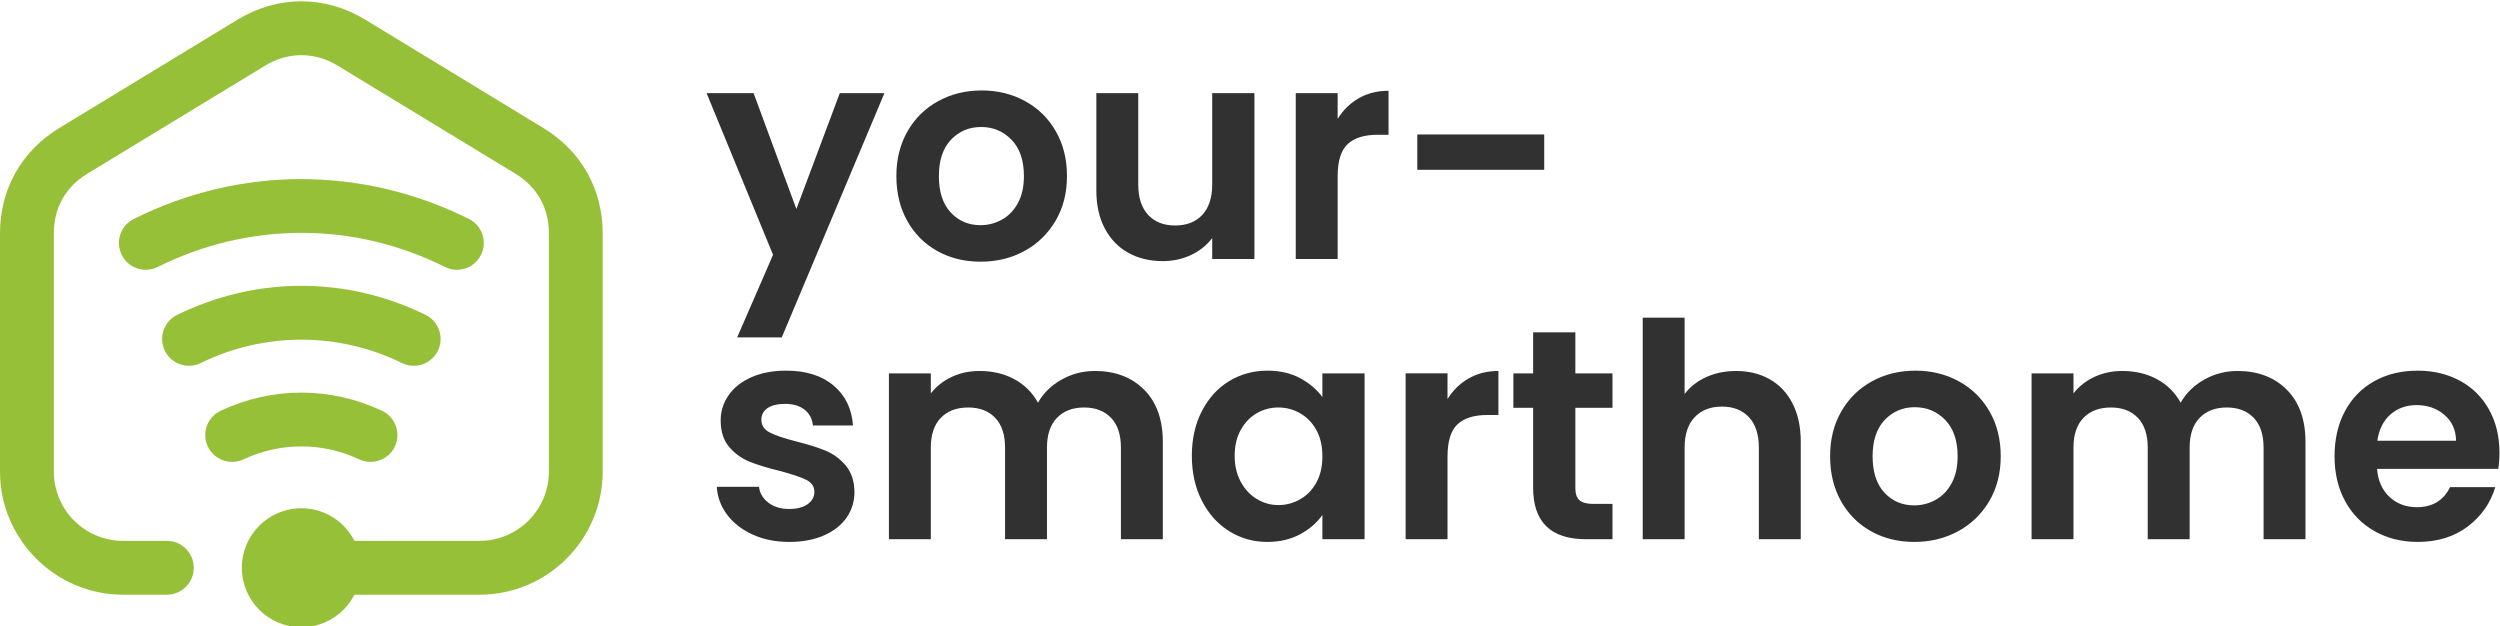
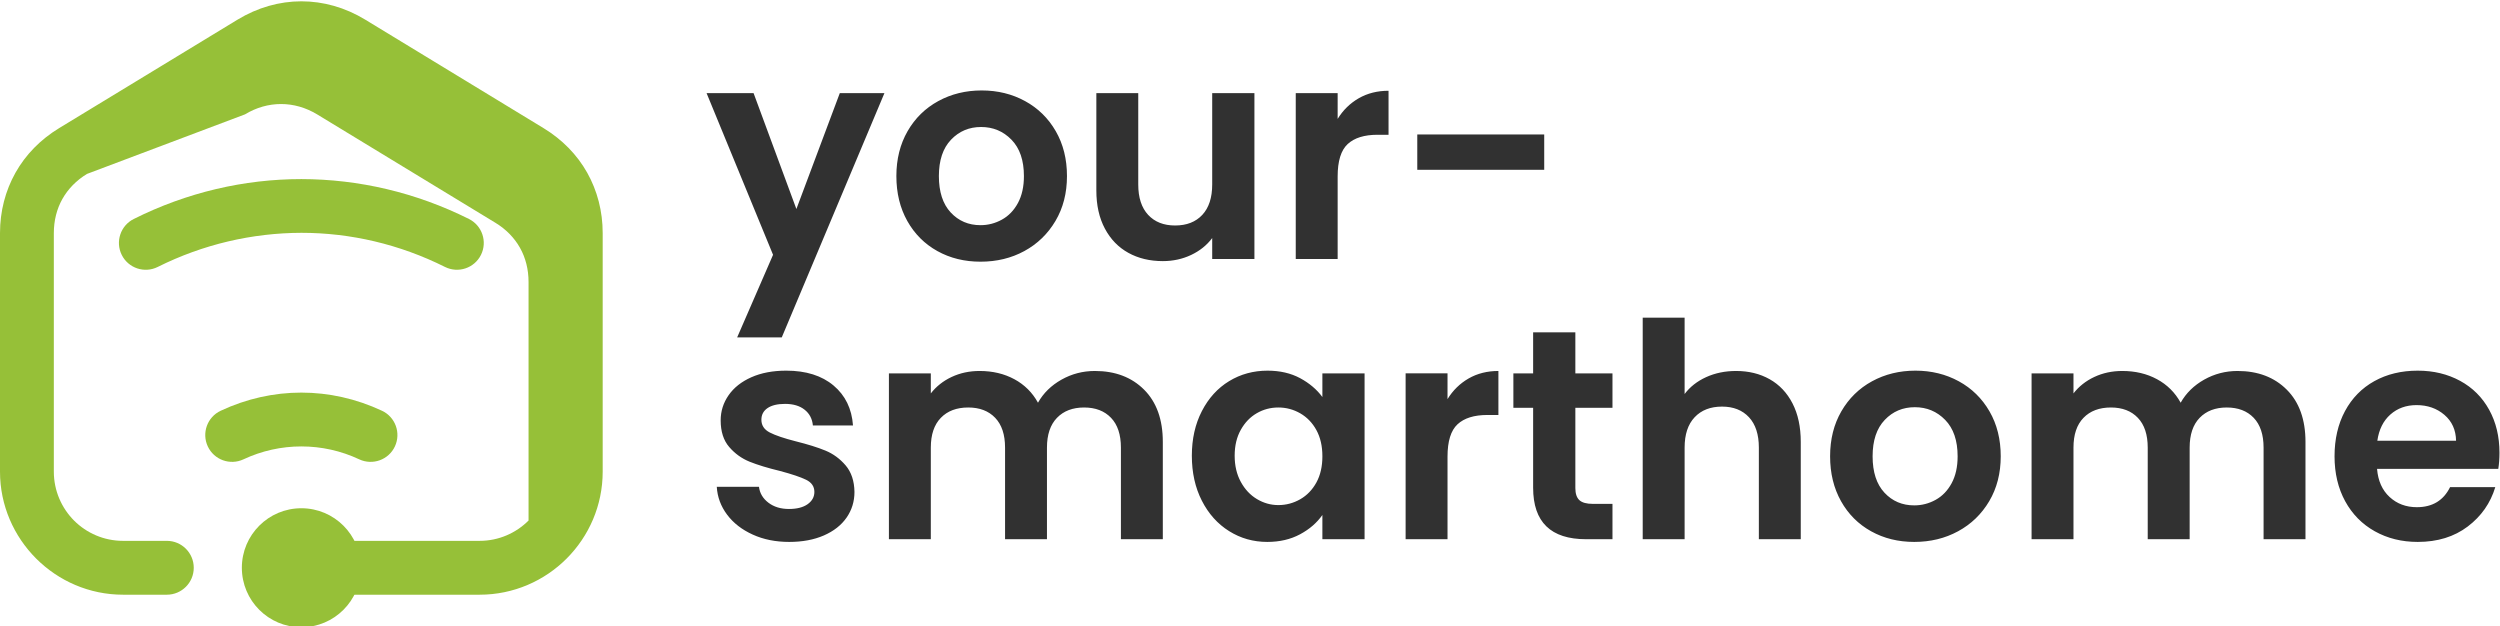
<svg xmlns="http://www.w3.org/2000/svg" xmlns:ns1="http://sodipodi.sourceforge.net/DTD/sodipodi-0.dtd" xmlns:ns2="http://www.inkscape.org/namespaces/inkscape" version="1.1" id="svg2" ns1:docname="your-smarthome RGB.eps" x="0px" y="0px" viewBox="0 0 1268.5 317.7" style="enable-background:new 0 0 1268.5 317.7;" xml:space="preserve">
  <style type="text/css">
	.st0{fill-rule:evenodd;clip-rule:evenodd;fill:#96C038;}
	.st1{fill:#96C038;}
	.st2{fill:#313131;}
</style>
  <ns1:namedview bordercolor="#666666" borderopacity="1" gridtolerance="10" guidetolerance="10" id="namedview4" ns2:pageopacity="0" ns2:pageshadow="2" ns2:window-height="480" ns2:window-width="640" objecttolerance="10" pagecolor="#ffffff">
	</ns1:namedview>
  <g id="g10" transform="matrix(1.333,0,0,-1.333,0,2666.667)" ns2:groupmode="layer" ns2:label="ink_ext_XXXXXX">
    <g id="g12" transform="scale(0.1)">
      <path id="path16" class="st0" d="M1147.1,18070.4c125.1,0,226.5-101.4,226.5-226.5s-101.4-226.5-226.5-226.5    c-125.1,0-226.5,101.4-226.5,226.5S1022,18070.4,1147.1,18070.4L1147.1,18070.4" />
-       <path id="path18" class="st1" d="M1147,17741.3c-56.6,0-102.5,45.9-102.5,102.5s45.9,102.5,102.5,102.5h678.9    c72.4,0,138.4,29.7,186,77.3c47.7,47.7,77.4,113.6,77.4,186v908c0,48.1-11.3,92.3-32.6,130.1c-21.4,38.1-53.2,70.8-93.6,95.3    l-678.7,412.7c-43.5,26.2-90.4,39.3-137.2,39.3c-47,0-94.1-13.1-137.2-39.3L331.1,19343c-40.4-24.5-72.1-57.2-93.6-95.3    c-21.3-37.8-32.6-82.1-32.6-130.1v-908c0-72.5,29.6-138.6,77.1-186.2c47.6-47.6,113.7-77.1,186.2-77.1h166.8    c56.6,0,102.5-45.9,102.5-102.5s-45.9-102.5-102.5-102.5H468.3c-128.7,0-245.7,52.7-330.5,137.4C52.7,17963.9,0,18081,0,18209.6    v908c0,83.3,20.5,161.5,59,230.1c38.3,68.1,94.6,126.2,166.4,169.8l678.8,412.7c76.5,46.4,159.7,69.8,242.9,69.8    c83.4,0,166.8-23.3,243.2-69.8l678.3-412.7c71.8-43.6,128.2-101.7,166.5-169.8c38.5-68.6,59-146.7,59-230.1v-908    c0-128.9-52.6-246.1-137.4-330.9c-84.7-84.7-201.9-137.4-330.9-137.4H1147L1147,17741.3" />
+       <path id="path18" class="st1" d="M1147,17741.3c-56.6,0-102.5,45.9-102.5,102.5s45.9,102.5,102.5,102.5h678.9    c72.4,0,138.4,29.7,186,77.3v908c0,48.1-11.3,92.3-32.6,130.1c-21.4,38.1-53.2,70.8-93.6,95.3    l-678.7,412.7c-43.5,26.2-90.4,39.3-137.2,39.3c-47,0-94.1-13.1-137.2-39.3L331.1,19343c-40.4-24.5-72.1-57.2-93.6-95.3    c-21.3-37.8-32.6-82.1-32.6-130.1v-908c0-72.5,29.6-138.6,77.1-186.2c47.6-47.6,113.7-77.1,186.2-77.1h166.8    c56.6,0,102.5-45.9,102.5-102.5s-45.9-102.5-102.5-102.5H468.3c-128.7,0-245.7,52.7-330.5,137.4C52.7,17963.9,0,18081,0,18209.6    v908c0,83.3,20.5,161.5,59,230.1c38.3,68.1,94.6,126.2,166.4,169.8l678.8,412.7c76.5,46.4,159.7,69.8,242.9,69.8    c83.4,0,166.8-23.3,243.2-69.8l678.3-412.7c71.8-43.6,128.2-101.7,166.5-169.8c38.5-68.6,59-146.7,59-230.1v-908    c0-128.9-52.6-246.1-137.4-330.9c-84.7-84.7-201.9-137.4-330.9-137.4H1147L1147,17741.3" />
      <path id="path20" class="st1" d="M926.6,18256.5c-51.1-23.8-111.8-1.8-135.7,49.3c-23.8,51.1-1.8,111.9,49.2,135.7    c98,46,202.7,69.1,306.9,69.1c104.1,0,208.8-23.1,306.9-69.1c51.1-23.8,73.1-84.6,49.3-135.7c-23.8-51.1-84.6-73.1-135.7-49.3    c-69.7,32.8-144.9,49.2-220.5,49.2C1071.5,18305.7,996.3,18289.2,926.6,18256.5L926.6,18256.5" />
-       <path id="path22" class="st1" d="M764,18623.1c-50.6-24.8-111.7-3.8-136.5,46.8c-24.8,50.6-3.8,111.7,46.8,136.5    c150.5,73.7,312,110.7,473,110.7c160.9,0,322.4-36.9,472.7-110.7c50.6-24.8,71.6-85.9,46.8-136.5c-24.8-50.6-85.9-71.6-136.5-46.8    c-120.9,59.3-251.8,89-383,89C1015.8,18712.1,884.9,18682.4,764,18623.1L764,18623.1" />
      <path id="path24" class="st1" d="M600.4,18988.9c-50.4-25.2-111.7-4.8-136.9,45.6c-25.2,50.5-4.8,111.8,45.7,137    c202.2,101.2,420.4,151.8,637.9,151.8c218-0.3,436.2-50.9,637.9-151.8c50.4-25.2,70.9-86.5,45.7-136.9    c-25.2-50.4-86.5-70.8-136.9-45.7c-172.9,86.5-359.9,129.9-546.6,129.9C959.9,19118.3,772.9,19075.1,600.4,18988.9L600.4,18988.9" />
      <path id="path26" class="st2" d="M9348.9,18327.4c-0.7,41-15.6,73.9-44.5,98.6c-28.8,24.6-64.1,37-105.9,37    c-39.5,0-72.8-12-99.7-35.9c-27-23.9-43.5-57.2-49.6-99.7L9348.9,18327.4L9348.9,18327.4z M9514.1,18281.8    c0-22.8-1.5-43.3-4.5-61.5h-461.5c3.8-45.6,19.7-81.3,47.8-107.1c28.1-25.9,62.7-38.8,103.7-38.8c59.3,0,101.4,25.5,126.5,76.4    h172.1c-18.3-60.8-53.2-110.7-104.8-149.9c-51.7-39.1-115.2-58.7-190.4-58.7c-60.7,0-115.2,13.5-163.5,40.5    c-48.2,27-85.8,65.1-112.8,114.5c-26.9,49.4-40.4,106.4-40.4,170.9c0,65.4,13.3,122.7,39.8,172.1c26.6,49.4,63.8,87.4,111.7,114    s102.9,39.9,165.2,39.9c60.1,0,113.8-13,161.3-38.8c47.5-25.8,84.3-62.5,110.5-110S9514.1,18343.3,9514.1,18281.8L9514.1,18281.8z     M8517,18592.9c77.6,0,140-23.7,187.5-71.2s71.2-113.8,71.2-198.8v-370.4h-159.5v348.7c0,49.4-12.6,87.2-37.6,113.4    c-25.1,26.2-59.2,39.3-102.6,39.3c-43.3,0-77.6-13.1-103.1-39.3c-25.4-26.2-38.1-64-38.1-113.4v-348.7h-159.6v348.7    c0,49.4-12.5,87.2-37.6,113.4c-25,26.2-59.2,39.3-102.5,39.3c-44.1,0-78.9-13.1-104.3-39.3c-25.5-26.2-38.2-64-38.2-113.4v-348.7    h-159.5v631.3h159.5v-76.3c20.5,26.5,46.9,47.4,79.2,62.6s67.8,22.8,106.6,22.8c49.3,0,93.4-10.4,132.1-31.3    c38.8-20.9,68.8-50.8,90.1-89.5c20.5,36.5,50.3,65.7,89.4,87.8C8429.1,18581.9,8471.5,18592.9,8517,18592.9L8517,18592.9z     M7286.4,18081.3c28.9,0,56,7,81.5,21.1c25.4,14,45.7,35.1,60.9,63.2s22.8,62.3,22.8,102.5c0,60.1-15.8,106.2-47.3,138.5    c-31.5,32.3-70,48.4-115.6,48.4s-83.8-16.1-114.5-48.4c-30.8-32.3-46.2-78.4-46.2-138.5c0-60,15-106.1,45-138.4    C7203,18097.4,7240.8,18081.3,7286.4,18081.3L7286.4,18081.3z M7286.4,17942.2c-60.8,0-115.5,13.5-164.1,40.5    s-86.8,65.1-114.5,114.5s-41.6,106.4-41.6,170.9c0,64.6,14.2,121.6,42.7,171c28.5,49.3,67.4,87.5,116.8,114.5    c49.4,27,104.5,40.5,165.3,40.5c60.7,0,115.8-13.5,165.2-40.5s88.3-65.2,116.8-114.5c28.5-49.4,42.7-106.4,42.7-171    c0-64.5-14.6-121.5-43.8-170.9c-29.3-49.4-68.8-87.5-118.6-114.5C7403.6,17955.7,7347.9,17942.2,7286.4,17942.2L7286.4,17942.2z     M6608.4,18592.9c47.8,0,90.4-10.4,127.6-31.3c37.2-20.9,66.3-51.7,87.2-92.3c20.9-40.7,31.3-89.5,31.3-146.4v-370.4H6695v348.7    c0,50.1-12.6,88.7-37.6,115.6c-25.1,27-59.3,40.5-102.6,40.5c-44,0-78.8-13.5-104.2-40.5c-25.5-26.9-38.2-65.5-38.2-115.6v-348.7    h-159.5v843.2h159.5v-290.5c20.5,27.3,47.9,48.8,82,64.3C6528.6,18585.1,6566.6,18592.9,6608.4,18592.9L6608.4,18592.9z     M5996.5,18452.7v-305.3c0-21.3,5.1-36.7,15.3-46.2c10.3-9.5,27.6-14.2,51.9-14.2h74.1v-134.5h-100.3    c-134.5,0-201.7,65.3-201.7,196v304.2h-75.2v131.1h75.2v156.1h160.7v-156.1h141.3v-131.1H5996.5z M5509.9,18485.8    c20.5,33.4,47.3,59.6,80.3,78.6c33.1,19,70.9,28.5,113.4,28.5v-167.5h-42.1c-50.2,0-88-11.8-113.4-35.3    c-25.5-23.6-38.2-64.6-38.2-123.1v-314.5h-159.5v631.3h159.5V18485.8z M5033.6,18268.1c0,38.8-7.6,72-22.8,99.8    c-15.2,27.7-35.7,48.9-61.5,63.8c-25.9,14.8-53.6,22.2-83.2,22.2c-29.6,0-57-7.2-82.1-21.7c-25.1-14.4-45.4-35.5-60.9-63.2    c-15.6-27.7-23.4-60.6-23.4-98.6s7.8-71.2,23.4-99.7c15.6-28.5,36-50.3,61.5-65.5c25.4-15.2,52.6-22.8,81.5-22.8    c29.6,0,57.3,7.4,83.2,22.2c25.8,14.8,46.3,36.1,61.5,63.8C5026,18196.2,5033.6,18229.4,5033.6,18268.1z M4536.7,18270.4    c0,63.8,12.7,120.4,38.2,169.8s60,87.4,103.7,114c43.7,26.6,92.5,39.9,146.4,39.9c47.1,0,88.3-9.6,123.7-28.5    c35.3-19,63.6-43,84.9-71.8v90h160.6v-631.3h-160.6v92.3c-20.6-29.6-48.8-54.1-84.9-73.5c-36.1-19.4-77.7-29.1-124.8-29.1    c-53.2,0-101.6,13.7-145.3,41.1c-43.7,27.3-78.3,65.9-103.7,115.6C4549.4,18148.7,4536.7,18205.9,4536.7,18270.4L4536.7,18270.4z     M4167.5,18592.9c77.5,0,140-23.7,187.5-71.2c47.5-47.5,71.2-113.8,71.2-198.8v-370.4h-159.5v348.7c0,49.4-12.5,87.2-37.6,113.4    c-25.1,26.2-59.3,39.3-102.6,39.3c-43.3,0-77.7-13.1-103.1-39.3c-25.4-26.2-38.2-64-38.2-113.4v-348.7h-159.5v348.7    c0,49.4-12.5,87.2-37.6,113.4c-25.1,26.2-59.2,39.3-102.6,39.3c-44,0-78.8-13.1-104.2-39.3c-25.5-26.2-38.2-64-38.2-113.4v-348.7    h-159.5v631.3h159.5v-76.3c20.5,26.5,46.9,47.4,79.2,62.6c32.3,15.2,67.8,22.8,106.5,22.8c49.4,0,93.4-10.4,132.2-31.3    c38.7-20.9,68.8-50.8,90-89.5c20.5,36.5,50.3,65.7,89.5,87.8C4079.6,18581.9,4121.9,18592.9,4167.5,18592.9L4167.5,18592.9z     M3004.1,17942.2c-51.7,0-98,9.3-139,28c-41,18.6-73.5,43.8-97.4,75.7c-23.9,31.9-37,67.3-39.3,106H2889c3-24.3,15-44.4,35.9-60.4    c20.9-15.9,46.9-23.9,78.1-23.9c30.4,0,54.1,6.1,71.2,18.2c17.1,12.2,25.7,27.8,25.7,46.7c0,20.6-10.5,35.9-31.3,46.2    c-20.9,10.2-54.1,21.5-99.7,33.6c-47.1,11.4-85.7,23.2-115.7,35.3c-30,12.2-55.9,30.8-77.5,55.9c-21.6,25-32.5,58.9-32.5,101.4    c0,34.9,10.1,66.8,30.2,95.7c20.1,28.9,49,51.7,86.6,68.4c37.6,16.7,81.9,25.1,132.8,25.1c75.2,0,135.2-18.9,180-56.5    c44.8-37.6,69.5-88.3,74.1-152.1h-152.7c-2.3,25.1-12.7,45-31.3,59.8c-18.6,14.9-43.5,22.3-74.6,22.3c-28.9,0-51.1-5.4-66.7-16    c-15.6-10.6-23.4-25.4-23.4-44.4c0-21.3,10.6-37.5,31.9-48.5c21.3-11,54.3-22.2,99.1-33.6c45.6-11.4,83.2-23.1,112.8-35.3    c29.6-12.2,55.2-31,76.9-56.4c21.7-25.5,32.9-59.1,33.6-100.9c0-36.4-10.1-69.1-30.2-98c-20.1-28.8-49-51.4-86.6-67.8    C3098.1,17950.4,3054.2,17942.2,3004.1,17942.2L3004.1,17942.2z M5878,19493.1v-134.4h-483.2v134.4H5878z M5091.7,19552.4    c20.5,33.4,47.3,59.6,80.3,78.6c33.1,19,70.9,28.5,113.4,28.5V19492h-42.1c-50.2,0-88-11.8-113.4-35.3    c-25.5-23.6-38.2-64.6-38.2-123.1v-314.5h-159.5v631.3h159.5V19552.4z M4774.9,19650.4v-631.3h-160.7v79.8    c-20.5-27.4-47.3-48.8-80.3-64.4c-33-15.6-68.9-23.4-107.7-23.4c-49.4,0-93,10.5-131,31.4c-38,20.9-67.8,51.6-89.5,92.3    c-21.7,40.6-32.5,89-32.5,145.3v370.3h159.5v-347.6c0-50.1,12.6-88.6,37.6-115.6c25.1-27,59.3-40.5,102.6-40.5    c44,0,78.6,13.5,103.7,40.5c25.1,27,37.6,65.5,37.6,115.6v347.6L4774.9,19650.4L4774.9,19650.4z M3732.2,19147.9    c28.9,0,56,7,81.5,21.1c25.5,14,45.8,35.1,61,63.2c15.2,28.1,22.8,62.3,22.8,102.6c0,60-15.8,106.1-47.3,138.4    c-31.5,32.3-70.1,48.4-115.7,48.4c-45.6,0-83.7-16.1-114.5-48.4c-30.8-32.3-46.2-78.4-46.2-138.4c0-60.1,15-106.2,45-138.5    C3648.8,19164,3686.6,19147.9,3732.2,19147.9L3732.2,19147.9z M3732.2,19008.9c-60.8,0-115.5,13.4-164.1,40.4    c-48.6,27-86.8,65.2-114.5,114.5c-27.7,49.4-41.6,106.4-41.6,171c0,64.5,14.3,121.5,42.7,170.9s67.4,87.5,116.8,114.5    c49.4,27,104.5,40.5,165.2,40.5c60.8,0,115.8-13.5,165.2-40.5c49.4-27,88.3-65.1,116.8-114.5s42.7-106.4,42.7-170.9    c0-64.6-14.6-121.6-43.9-171c-29.2-49.3-68.8-87.5-118.5-114.5C3849.4,19022.3,3793.8,19008.9,3732.2,19008.9L3732.2,19008.9z     M3366.5,19650.4l-390.8-929.8h-169.8l136.7,314.5l-253,615.3h178.9l162.9-441l165.2,441H3366.5L3366.5,19650.4" />
    </g>
  </g>
</svg>